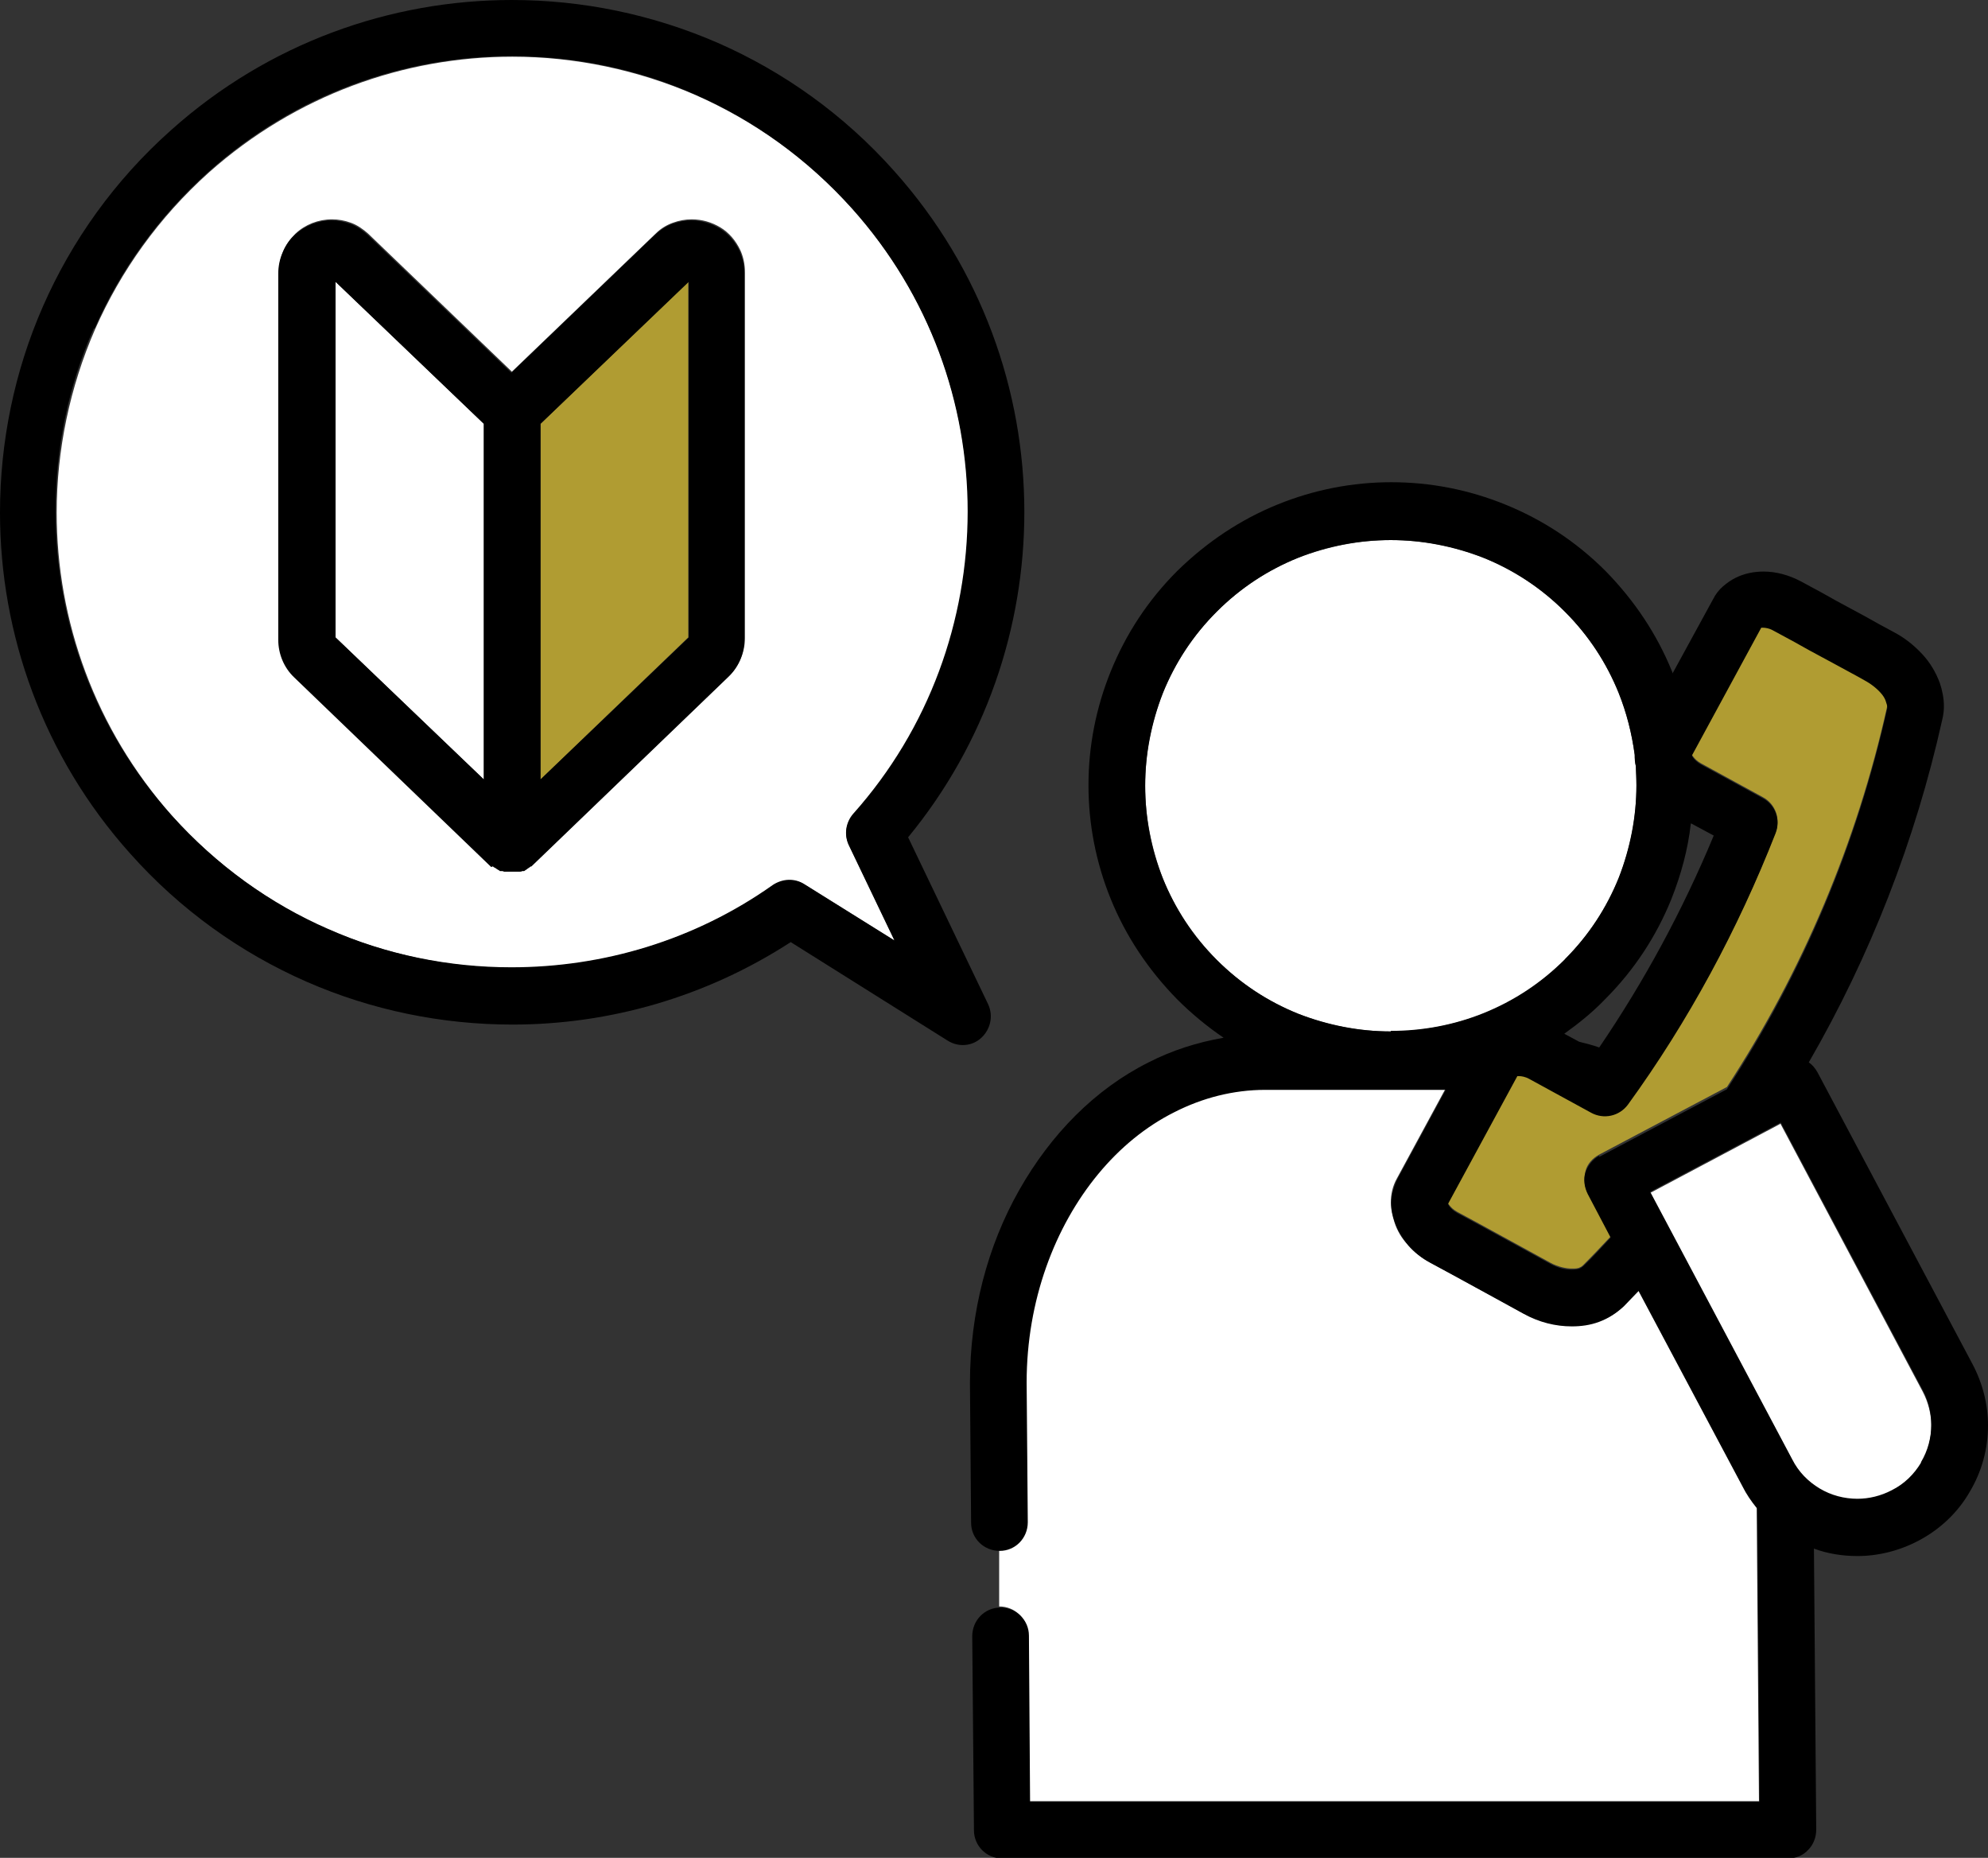
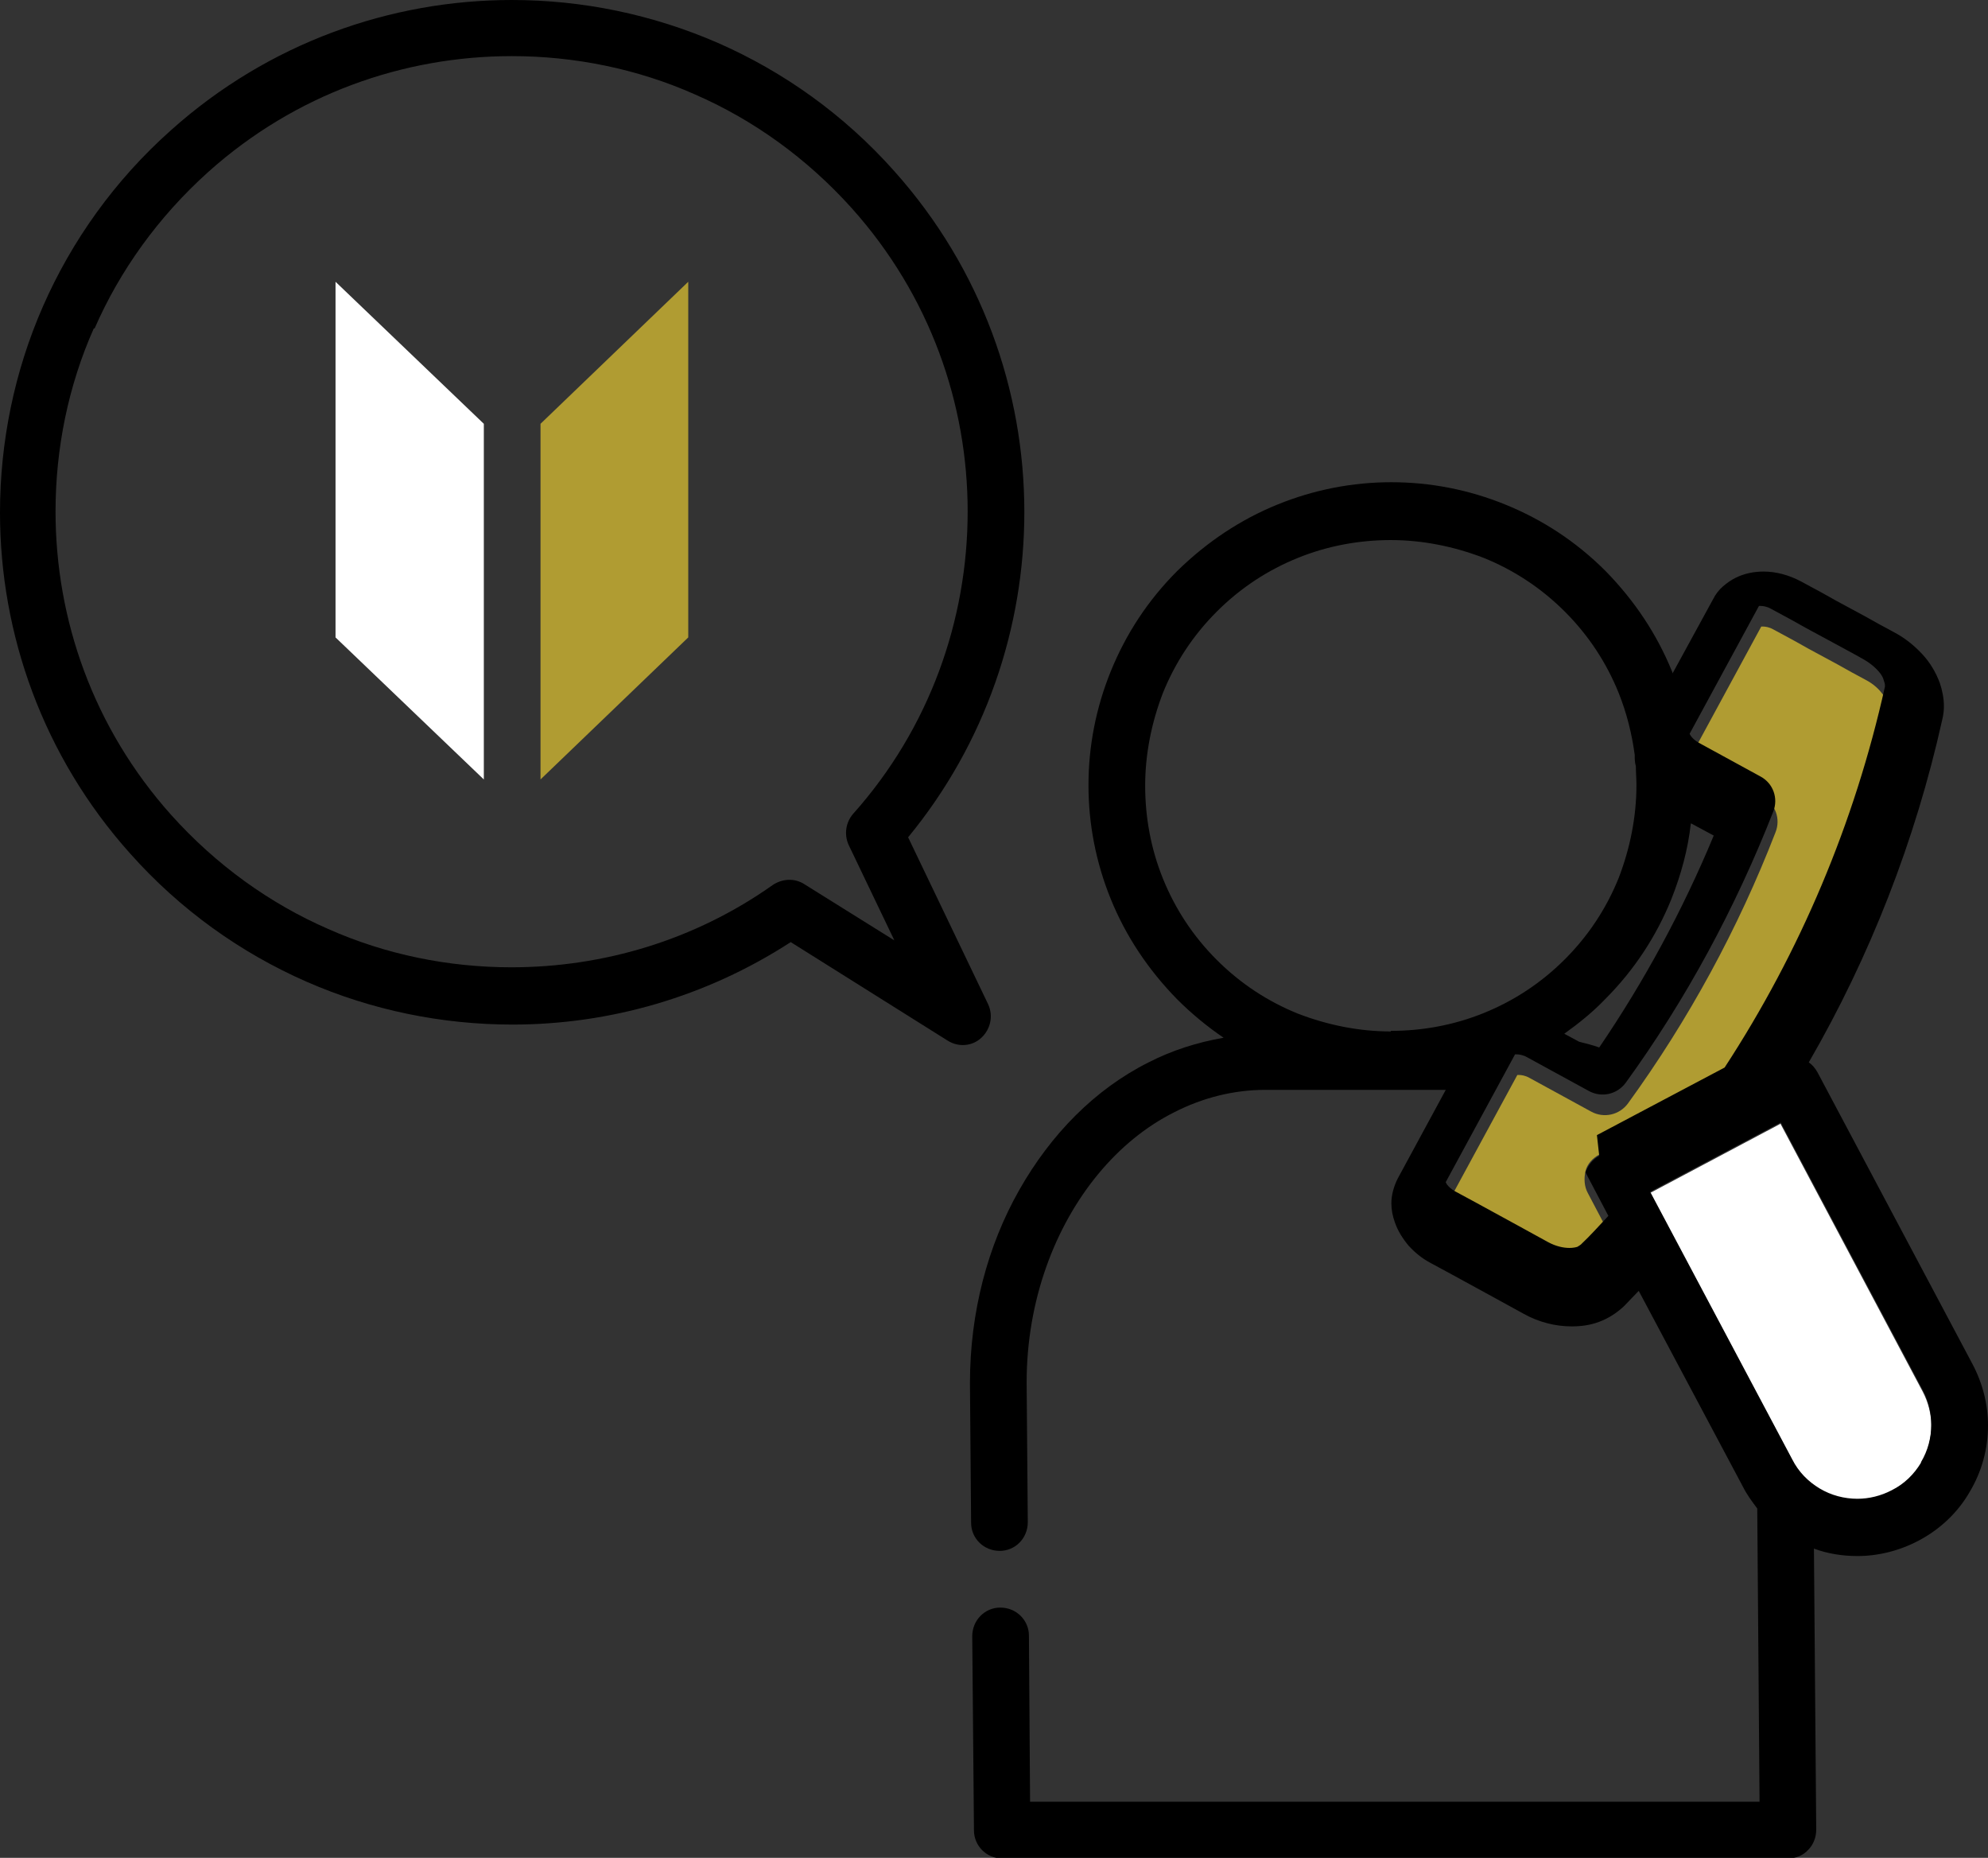
<svg xmlns="http://www.w3.org/2000/svg" id="b" width="34.72" height="32.44" viewBox="0 0 34.72 32.44">
  <rect x="0" y="0" width="34.72" height="32.44" fill="#333333" stroke="none" />
  <defs>
    <style>.d{fill:none;}.e{fill:#b09c32;}.f{fill:#fff;}</style>
  </defs>
  <g id="c">
    <path class="d" d="M27.32,18.05l.26.14c.12.03.23.06.35.1.8-1.16,1.47-2.4,2-3.7l-.39-.21c-.06.45-.17.89-.34,1.32-.26.64-.65,1.23-1.16,1.75-.22.22-.46.42-.71.6Z" />
-     <path class="f" d="M27.33,16.75c.42-.42.73-.9.94-1.42.21-.52.31-1.07.31-1.62,0-.11,0-.22-.01-.33-.01-.06-.02-.13-.02-.2,0,0,0,0,0,0-.05-.37-.14-.73-.28-1.08-.21-.52-.52-1-.94-1.42-.42-.42-.9-.73-1.42-.94-.52-.21-1.07-.31-1.62-.31-.55,0-1.1.11-1.62.31-.52.21-1,.52-1.42.94-.42.42-.73.9-.94,1.42-.21.52-.31,1.07-.31,1.62s.11,1.1.31,1.62c.21.52.52,1,.94,1.42.42.42.9.73,1.42.94.52.21,1.07.31,1.62.31.55,0,1.1-.11,1.62-.31.52-.21,1-.52,1.42-.94Z" />
-     <path class="f" d="M17.96,28.55l.02,2.9h12.74l-.04-5.12c-.1-.12-.18-.24-.25-.38l-1.82-3.42c-.09.09-.17.18-.26.27-.12.13-.27.22-.43.27-.16.06-.32.08-.48.08-.29,0-.57-.08-.84-.22l-.51-.28-.75-.41-.37-.2c-.15-.08-.28-.18-.38-.3-.11-.12-.19-.25-.24-.41-.03-.1-.06-.21-.06-.33,0-.14.03-.29.11-.43l.84-1.55h-3.15c-.56,0-1.1.14-1.59.39-.49.25-.95.62-1.33,1.08-.77.92-1.25,2.21-1.25,3.64h0s.02,2.43.02,2.43c0,.27-.22.49-.49.5h0v.99c.28,0,.5.22.5.49Z" />
    <path class="e" d="M32.96,12.35s0-.01,0-.03c0-.02,0-.05-.02-.08-.01-.03-.03-.07-.06-.12-.06-.08-.15-.17-.28-.24h0c-.19-.1-.35-.19-.51-.28l-.5-.27-.25-.14-.37-.2c-.07-.04-.14-.05-.18-.05-.01,0-.03,0-.03,0l-1.21,2.23s0,.02.02.04c.03.04.07.08.14.12l1.08.59c.22.12.31.38.22.61-.65,1.68-1.52,3.28-2.58,4.74-.15.2-.42.26-.64.14l-1.08-.59c-.07-.04-.14-.05-.18-.05-.01,0-.03,0-.03,0l-1.21,2.23s0,.02.02.04c.03.04.07.08.14.12l.37.2.75.41.51.28c.13.07.27.1.37.1.06,0,.11,0,.14-.02.03-.01.05-.03.06-.04.16-.16.32-.33.48-.5l-.4-.76c-.06-.11-.07-.25-.04-.38s.13-.23.24-.29l2.23-1.18c1.32-2.02,2.27-4.27,2.8-6.65Z" />
    <path class="f" d="M31.1,19.62l-2.28,1.21,2.48,4.67c.12.22.28.39.48.51.2.12.43.18.66.18.2,0,.41-.05.6-.15h0c.22-.12.39-.28.51-.48.12-.2.18-.43.18-.66,0-.2-.05-.41-.15-.6l-2.48-4.67Z" />
-     <path d="M31.74,18.72c-.04-.07-.09-.13-.15-.17,1.07-1.85,1.86-3.87,2.33-5.98.02-.08.03-.16.03-.24,0-.14-.03-.28-.07-.4-.07-.19-.17-.36-.31-.51-.14-.15-.3-.28-.49-.38l-.24.43.24-.43c-.19-.1-.35-.19-.51-.28l-.5-.27-.25-.14-.37-.2c-.21-.11-.43-.17-.65-.17-.16,0-.33.03-.49.11-.08.04-.15.09-.22.15-.07.06-.13.14-.17.22l-.71,1.3s0-.03-.01-.04c-.26-.64-.65-1.23-1.16-1.75-.52-.52-1.11-.9-1.75-1.16-.64-.26-1.31-.39-1.99-.39-.68,0-1.35.13-1.99.39-.64.26-1.23.65-1.75,1.16-.52.52-.9,1.11-1.16,1.75-.26.64-.39,1.31-.39,1.99s.13,1.35.39,1.99c.26.64.65,1.23,1.16,1.75.25.25.53.48.81.67-.46.08-.9.22-1.31.43-.94.47-1.71,1.26-2.26,2.23-.55.97-.86,2.13-.86,3.37h0s.02,2.44.02,2.44c0,.27.22.49.5.49h0c.27,0,.49-.22.49-.5l-.02-2.44h0c0-1.43.49-2.72,1.25-3.64.38-.46.83-.83,1.33-1.08.49-.25,1.03-.39,1.59-.39h3.15l-.84,1.55c-.07.14-.11.29-.11.43,0,.11.02.22.06.33.05.15.14.29.24.41.11.12.23.22.38.3l.37.2.75.41.51.28c.27.15.56.22.84.22.16,0,.32-.02.48-.08.16-.06.3-.15.43-.27.09-.09.17-.18.26-.27l1.82,3.42c.07.14.16.26.25.38l.04,5.12h-12.74l-.02-2.9c0-.27-.22-.49-.5-.49-.27,0-.49.22-.49.5l.03,3.39c0,.27.22.49.49.49h13.73c.13,0,.26-.05.35-.15.09-.09.14-.22.14-.35l-.04-4.91c.24.09.5.13.76.13.36,0,.73-.09,1.07-.27,0,0,0,0,0,0,.38-.2.69-.5.89-.85.21-.35.32-.75.32-1.16,0-.36-.09-.73-.27-1.07l-2.71-5.1ZM29.54,14.38l.39.21c-.54,1.3-1.21,2.54-2,3.7-.11-.04-.23-.07-.35-.1l-.26-.14c.25-.18.49-.37.71-.6.52-.52.9-1.11,1.16-1.75.17-.43.29-.87.34-1.32ZM24.29,18.01c-.55,0-1.1-.11-1.62-.31-.52-.21-1-.52-1.42-.94-.42-.42-.73-.9-.94-1.42-.21-.52-.31-1.07-.31-1.62s.11-1.1.31-1.62c.21-.52.52-1,.94-1.42.42-.42.9-.73,1.42-.94.52-.21,1.07-.31,1.62-.31.55,0,1.1.11,1.62.31.52.21,1,.52,1.42.94.42.42.73.9.94,1.42.14.35.23.71.28,1.08,0,0,0,0,0,0,0,.07,0,.13.02.2,0,.11.01.22.01.33,0,.55-.11,1.1-.31,1.62-.21.52-.52,1-.94,1.42-.42.42-.9.73-1.42.94-.52.21-1.07.31-1.62.31ZM27.93,20.18c-.11.06-.2.17-.24.29s-.02.26.04.38l.4.76c-.16.17-.31.34-.48.5-.01.01-.03.02-.06.04-.03.01-.08.02-.14.02-.11,0-.24-.03-.37-.1l-.51-.28-.75-.41-.37-.2c-.07-.04-.11-.08-.14-.12-.01-.02-.02-.03-.02-.04l1.21-2.23s.02,0,.03,0c.04,0,.11.01.18.05l1.08.59c.22.12.49.06.64-.14,1.06-1.46,1.92-3.06,2.58-4.74.09-.23,0-.49-.22-.61l-1.08-.59c-.07-.04-.11-.08-.14-.12-.01-.02-.02-.03-.02-.04l1.21-2.23s.02,0,.03,0c.04,0,.11.01.18.05l.37.2.25.14.5.27c.16.09.32.17.51.28h0c.12.07.22.16.28.24.03.04.05.08.06.12.01.03.02.06.02.08,0,.01,0,.02,0,.03-.53,2.38-1.48,4.63-2.8,6.65l-2.23,1.18ZM33.55,25.54c-.12.2-.29.37-.51.48h0c-.19.1-.4.15-.6.15-.23,0-.46-.06-.66-.18-.2-.12-.37-.29-.48-.51l-2.48-4.67,2.28-1.21,2.48,4.67c.1.19.15.4.15.6,0,.23-.06.46-.18.66Z" />
-     <path class="f" d="M5.74,16.23c1.01.44,2.11.67,3.2.67,1.6,0,3.19-.48,4.57-1.44.16-.11.38-.12.55-.01l1.57.98-.8-1.67c-.09-.18-.06-.39.08-.54,1.33-1.49,2-3.38,2-5.28,0-1.89-.67-3.78-2.02-5.29-.79-.88-1.72-1.54-2.74-1.99-1.01-.44-2.11-.67-3.2-.67-1.89,0-3.78.67-5.3,2.02-.88.79-1.54,1.72-1.99,2.74-.44,1.01-.67,2.11-.67,3.2,0,1.89.67,3.78,2.02,5.3.79.88,1.72,1.54,2.74,1.99ZM4.87,4.76c0-.13.03-.26.08-.38.05-.11.12-.21.21-.3.17-.16.4-.25.64-.25.11,0,.22.02.33.06.11.04.21.11.3.19l2.51,2.41,2.51-2.41c.09-.09.19-.15.3-.19.11-.04.22-.06.33-.06.18,0,.35.05.5.14.15.09.27.23.35.4.05.11.08.24.08.38v6.39c0,.25-.1.49-.28.66l-3.44,3.31s0,0-.01,0c0,0-.02.02-.03.02,0,0-.02.01-.03.02,0,0-.02.01-.03.02-.01,0-.02.01-.03.02,0,0,0,0-.01,0,0,0-.01,0-.02,0-.01,0-.03,0-.04.01-.01,0-.02,0-.03,0-.01,0-.02,0-.04,0-.01,0-.02,0-.03,0-.01,0-.02,0-.04,0s-.02,0-.04,0c-.01,0-.02,0-.03,0-.01,0-.02,0-.04,0-.01,0-.02,0-.03,0-.01,0-.03,0-.04-.01,0,0-.01,0-.02,0,0,0,0,0-.01,0-.01,0-.02-.01-.03-.02-.01,0-.02-.01-.03-.02,0,0-.02-.01-.03-.02-.01,0-.02-.02-.03-.02,0,0,0,0-.01,0l-3.44-3.31c-.18-.17-.28-.41-.28-.66v-6.39Z" />
+     <path d="M31.74,18.72c-.04-.07-.09-.13-.15-.17,1.07-1.85,1.86-3.87,2.33-5.98.02-.08.03-.16.03-.24,0-.14-.03-.28-.07-.4-.07-.19-.17-.36-.31-.51-.14-.15-.3-.28-.49-.38l-.24.43.24-.43c-.19-.1-.35-.19-.51-.28l-.5-.27-.25-.14-.37-.2c-.21-.11-.43-.17-.65-.17-.16,0-.33.03-.49.11-.08.04-.15.09-.22.15-.07.06-.13.14-.17.22l-.71,1.3s0-.03-.01-.04c-.26-.64-.65-1.23-1.16-1.75-.52-.52-1.11-.9-1.75-1.16-.64-.26-1.31-.39-1.99-.39-.68,0-1.35.13-1.99.39-.64.26-1.23.65-1.75,1.16-.52.52-.9,1.11-1.16,1.75-.26.64-.39,1.31-.39,1.99s.13,1.35.39,1.99c.26.64.65,1.23,1.16,1.75.25.25.53.48.81.67-.46.08-.9.22-1.31.43-.94.47-1.71,1.26-2.26,2.23-.55.97-.86,2.13-.86,3.37h0s.02,2.44.02,2.44c0,.27.22.49.5.49h0c.27,0,.49-.22.49-.5l-.02-2.44h0c0-1.43.49-2.72,1.25-3.64.38-.46.83-.83,1.33-1.08.49-.25,1.03-.39,1.59-.39h3.15l-.84,1.55c-.07.14-.11.29-.11.43,0,.11.02.22.06.33.05.15.14.29.24.41.11.12.23.22.38.3l.37.2.75.41.51.28c.27.15.56.22.84.22.16,0,.32-.02.48-.08.16-.06.3-.15.43-.27.09-.09.17-.18.26-.27l1.82,3.42c.07.14.16.26.25.38l.04,5.12h-12.74l-.02-2.9c0-.27-.22-.49-.5-.49-.27,0-.49.22-.49.5l.03,3.39c0,.27.22.49.49.49h13.73c.13,0,.26-.05.35-.15.09-.09.14-.22.14-.35l-.04-4.91c.24.09.5.13.76.13.36,0,.73-.09,1.07-.27,0,0,0,0,0,0,.38-.2.69-.5.89-.85.21-.35.32-.75.32-1.16,0-.36-.09-.73-.27-1.07l-2.71-5.1ZM29.54,14.38l.39.21c-.54,1.3-1.21,2.54-2,3.7-.11-.04-.23-.07-.35-.1l-.26-.14c.25-.18.49-.37.71-.6.52-.52.9-1.11,1.16-1.75.17-.43.29-.87.34-1.32ZM24.29,18.01c-.55,0-1.1-.11-1.62-.31-.52-.21-1-.52-1.42-.94-.42-.42-.73-.9-.94-1.42-.21-.52-.31-1.07-.31-1.62s.11-1.1.31-1.62c.21-.52.52-1,.94-1.42.42-.42.9-.73,1.42-.94.52-.21,1.07-.31,1.62-.31.55,0,1.1.11,1.62.31.52.21,1,.52,1.42.94.42.42.73.9.94,1.42.14.35.23.71.28,1.08,0,0,0,0,0,0,0,.07,0,.13.02.2,0,.11.01.22.01.33,0,.55-.11,1.1-.31,1.62-.21.52-.52,1-.94,1.42-.42.42-.9.73-1.42.94-.52.21-1.07.31-1.62.31ZM27.93,20.18c-.11.06-.2.17-.24.29l.4.76c-.16.17-.31.34-.48.5-.01.01-.03.02-.06.04-.03.01-.08.02-.14.02-.11,0-.24-.03-.37-.1l-.51-.28-.75-.41-.37-.2c-.07-.04-.11-.08-.14-.12-.01-.02-.02-.03-.02-.04l1.21-2.23s.02,0,.03,0c.04,0,.11.01.18.05l1.08.59c.22.12.49.06.64-.14,1.06-1.46,1.92-3.06,2.58-4.74.09-.23,0-.49-.22-.61l-1.08-.59c-.07-.04-.11-.08-.14-.12-.01-.02-.02-.03-.02-.04l1.21-2.23s.02,0,.03,0c.04,0,.11.01.18.05l.37.2.25.14.5.27c.16.09.32.17.51.28h0c.12.07.22.16.28.24.03.04.05.08.06.12.01.03.02.06.02.08,0,.01,0,.02,0,.03-.53,2.38-1.48,4.63-2.8,6.65l-2.23,1.18ZM33.55,25.54c-.12.2-.29.37-.51.48h0c-.19.1-.4.15-.6.15-.23,0-.46-.06-.66-.18-.2-.12-.37-.29-.48-.51l-2.48-4.67,2.28-1.21,2.48,4.67c.1.19.15.4.15.6,0,.23-.06.46-.18.66Z" />
    <path d="M0,8.95c0,2.12.75,4.25,2.27,5.95.88.99,1.94,1.74,3.08,2.24,1.14.5,2.37.75,3.6.75,1.69,0,3.38-.48,4.86-1.44l2.74,1.72c.19.12.43.1.59-.05.16-.15.21-.38.12-.58l-1.4-2.92c1.35-1.64,2.03-3.66,2.03-5.68,0-2.12-.75-4.25-2.27-5.95l-.37.33.37-.33c-.88-.99-1.94-1.74-3.08-2.24C11.39.25,10.17,0,8.94,0c-2.12,0-4.25.75-5.95,2.27-.99.88-1.74,1.94-2.24,3.08C.25,6.49,0,7.72,0,8.95ZM1.65,5.74c.44-1.01,1.11-1.95,1.99-2.74,1.52-1.36,3.41-2.02,5.3-2.02,1.09,0,2.19.22,3.2.67,1.01.44,1.95,1.11,2.74,1.99,1.36,1.52,2.02,3.41,2.02,5.29,0,1.9-.67,3.79-2,5.28-.13.15-.16.36-.08.54l.8,1.67-1.57-.98c-.17-.11-.38-.1-.55.01-1.37.97-2.97,1.44-4.57,1.44-1.09,0-2.19-.22-3.2-.67-1.01-.44-1.95-1.11-2.74-1.99-1.36-1.52-2.02-3.41-2.02-5.3,0-1.09.22-2.19.67-3.2Z" />
    <polygon class="f" points="8.45 7.4 5.86 4.92 5.86 11.13 8.45 13.61 8.45 7.4" />
    <polygon class="e" points="12.02 4.92 9.44 7.4 9.44 13.61 12.02 11.13 12.02 4.92" />
-     <path d="M8.6,15.13s0,0,.01,0c0,0,.02.02.03.02,0,0,.02.01.03.02,0,0,.02.01.03.02.01,0,.02.01.03.02,0,0,0,0,.01,0,0,0,.01,0,.02,0,.01,0,.03,0,.04.01.01,0,.02,0,.03,0,.01,0,.02,0,.04,0,.01,0,.02,0,.03,0,.01,0,.02,0,.04,0s.02,0,.04,0c.01,0,.02,0,.03,0,.01,0,.02,0,.04,0,.01,0,.02,0,.03,0,.01,0,.03,0,.04-.01,0,0,.01,0,.02,0,0,0,0,0,.01,0,.01,0,.02-.01.03-.02.01,0,.02-.01.03-.02,0,0,.02-.01.03-.02.01,0,.02-.02.03-.02,0,0,0,0,.01,0l3.44-3.31c.18-.17.28-.41.28-.66v-6.39c0-.13-.03-.26-.08-.38-.08-.17-.2-.31-.35-.4-.15-.09-.32-.14-.5-.14-.11,0-.22.02-.33.06-.11.04-.21.11-.3.19l-2.51,2.41-2.51-2.41c-.09-.08-.19-.15-.3-.19-.11-.04-.22-.06-.33-.06-.24,0-.46.09-.64.25-.09.08-.16.18-.21.3-.05.11-.08.24-.08.38v6.39c0,.25.1.49.28.66l3.44,3.31ZM9.44,7.4l2.59-2.48v6.21l-2.59,2.48v-6.21ZM5.86,4.92l2.59,2.48v6.21l-2.59-2.48v-6.21Z" />
  </g>
</svg>